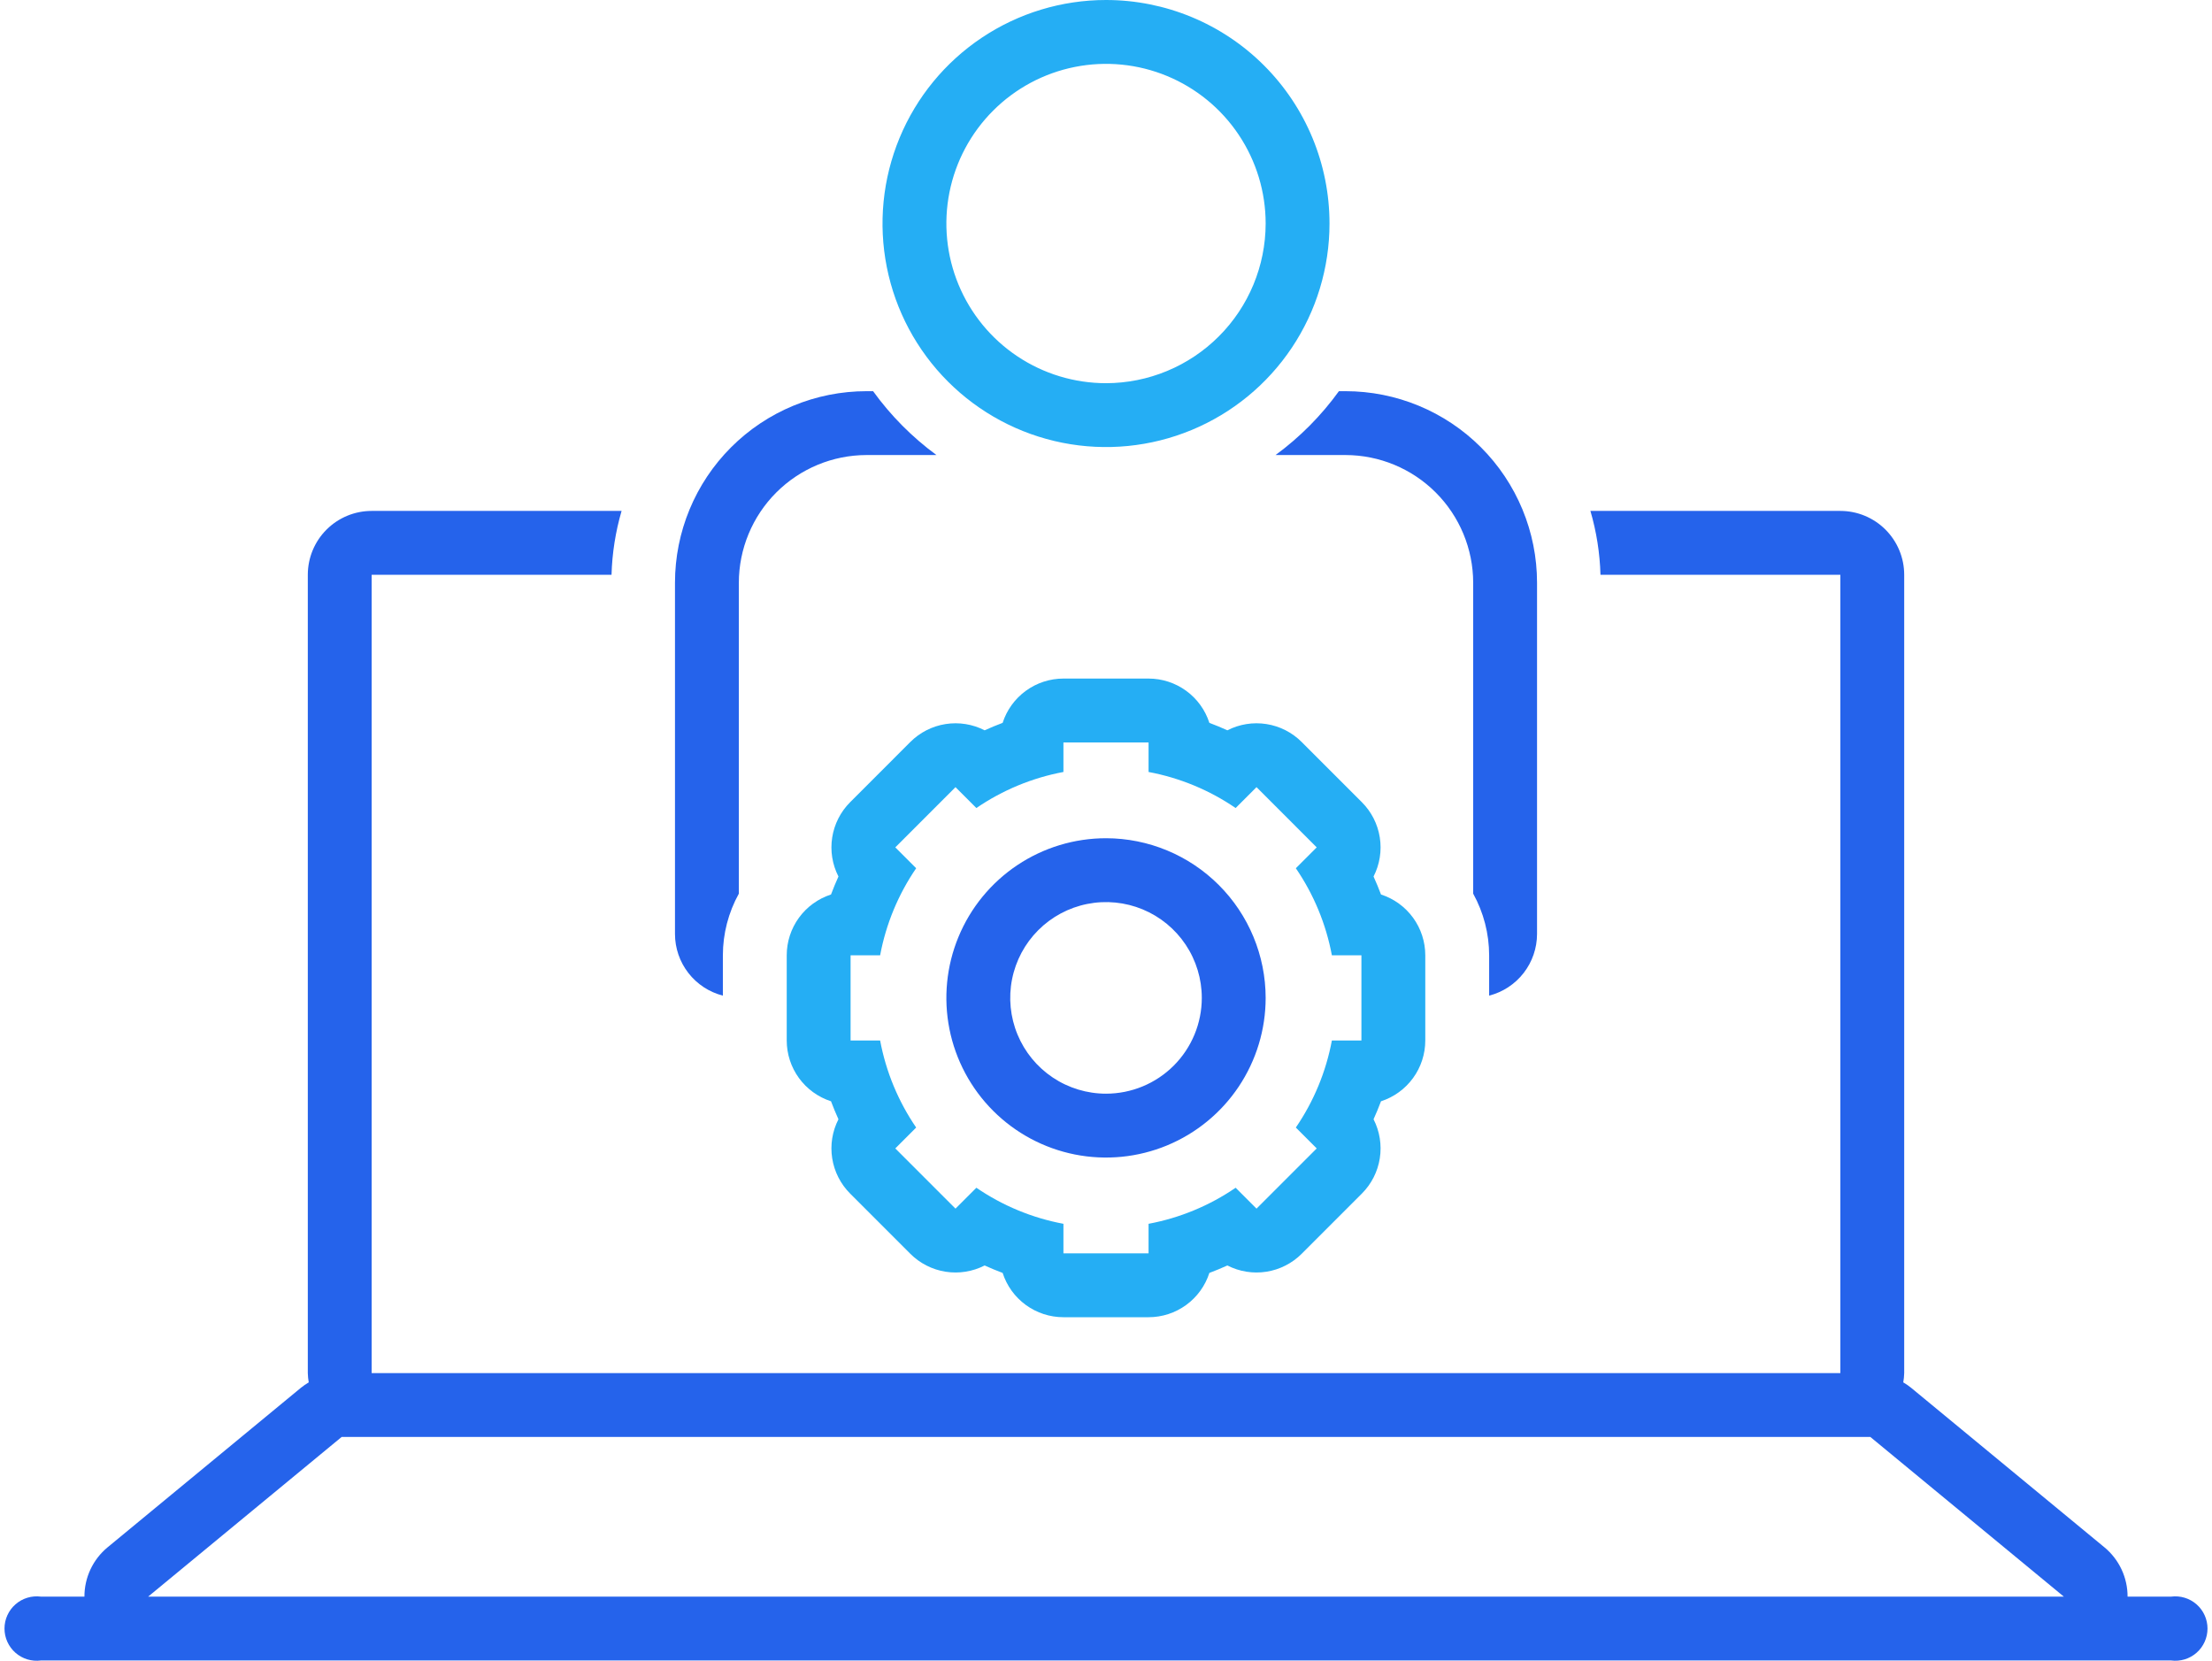
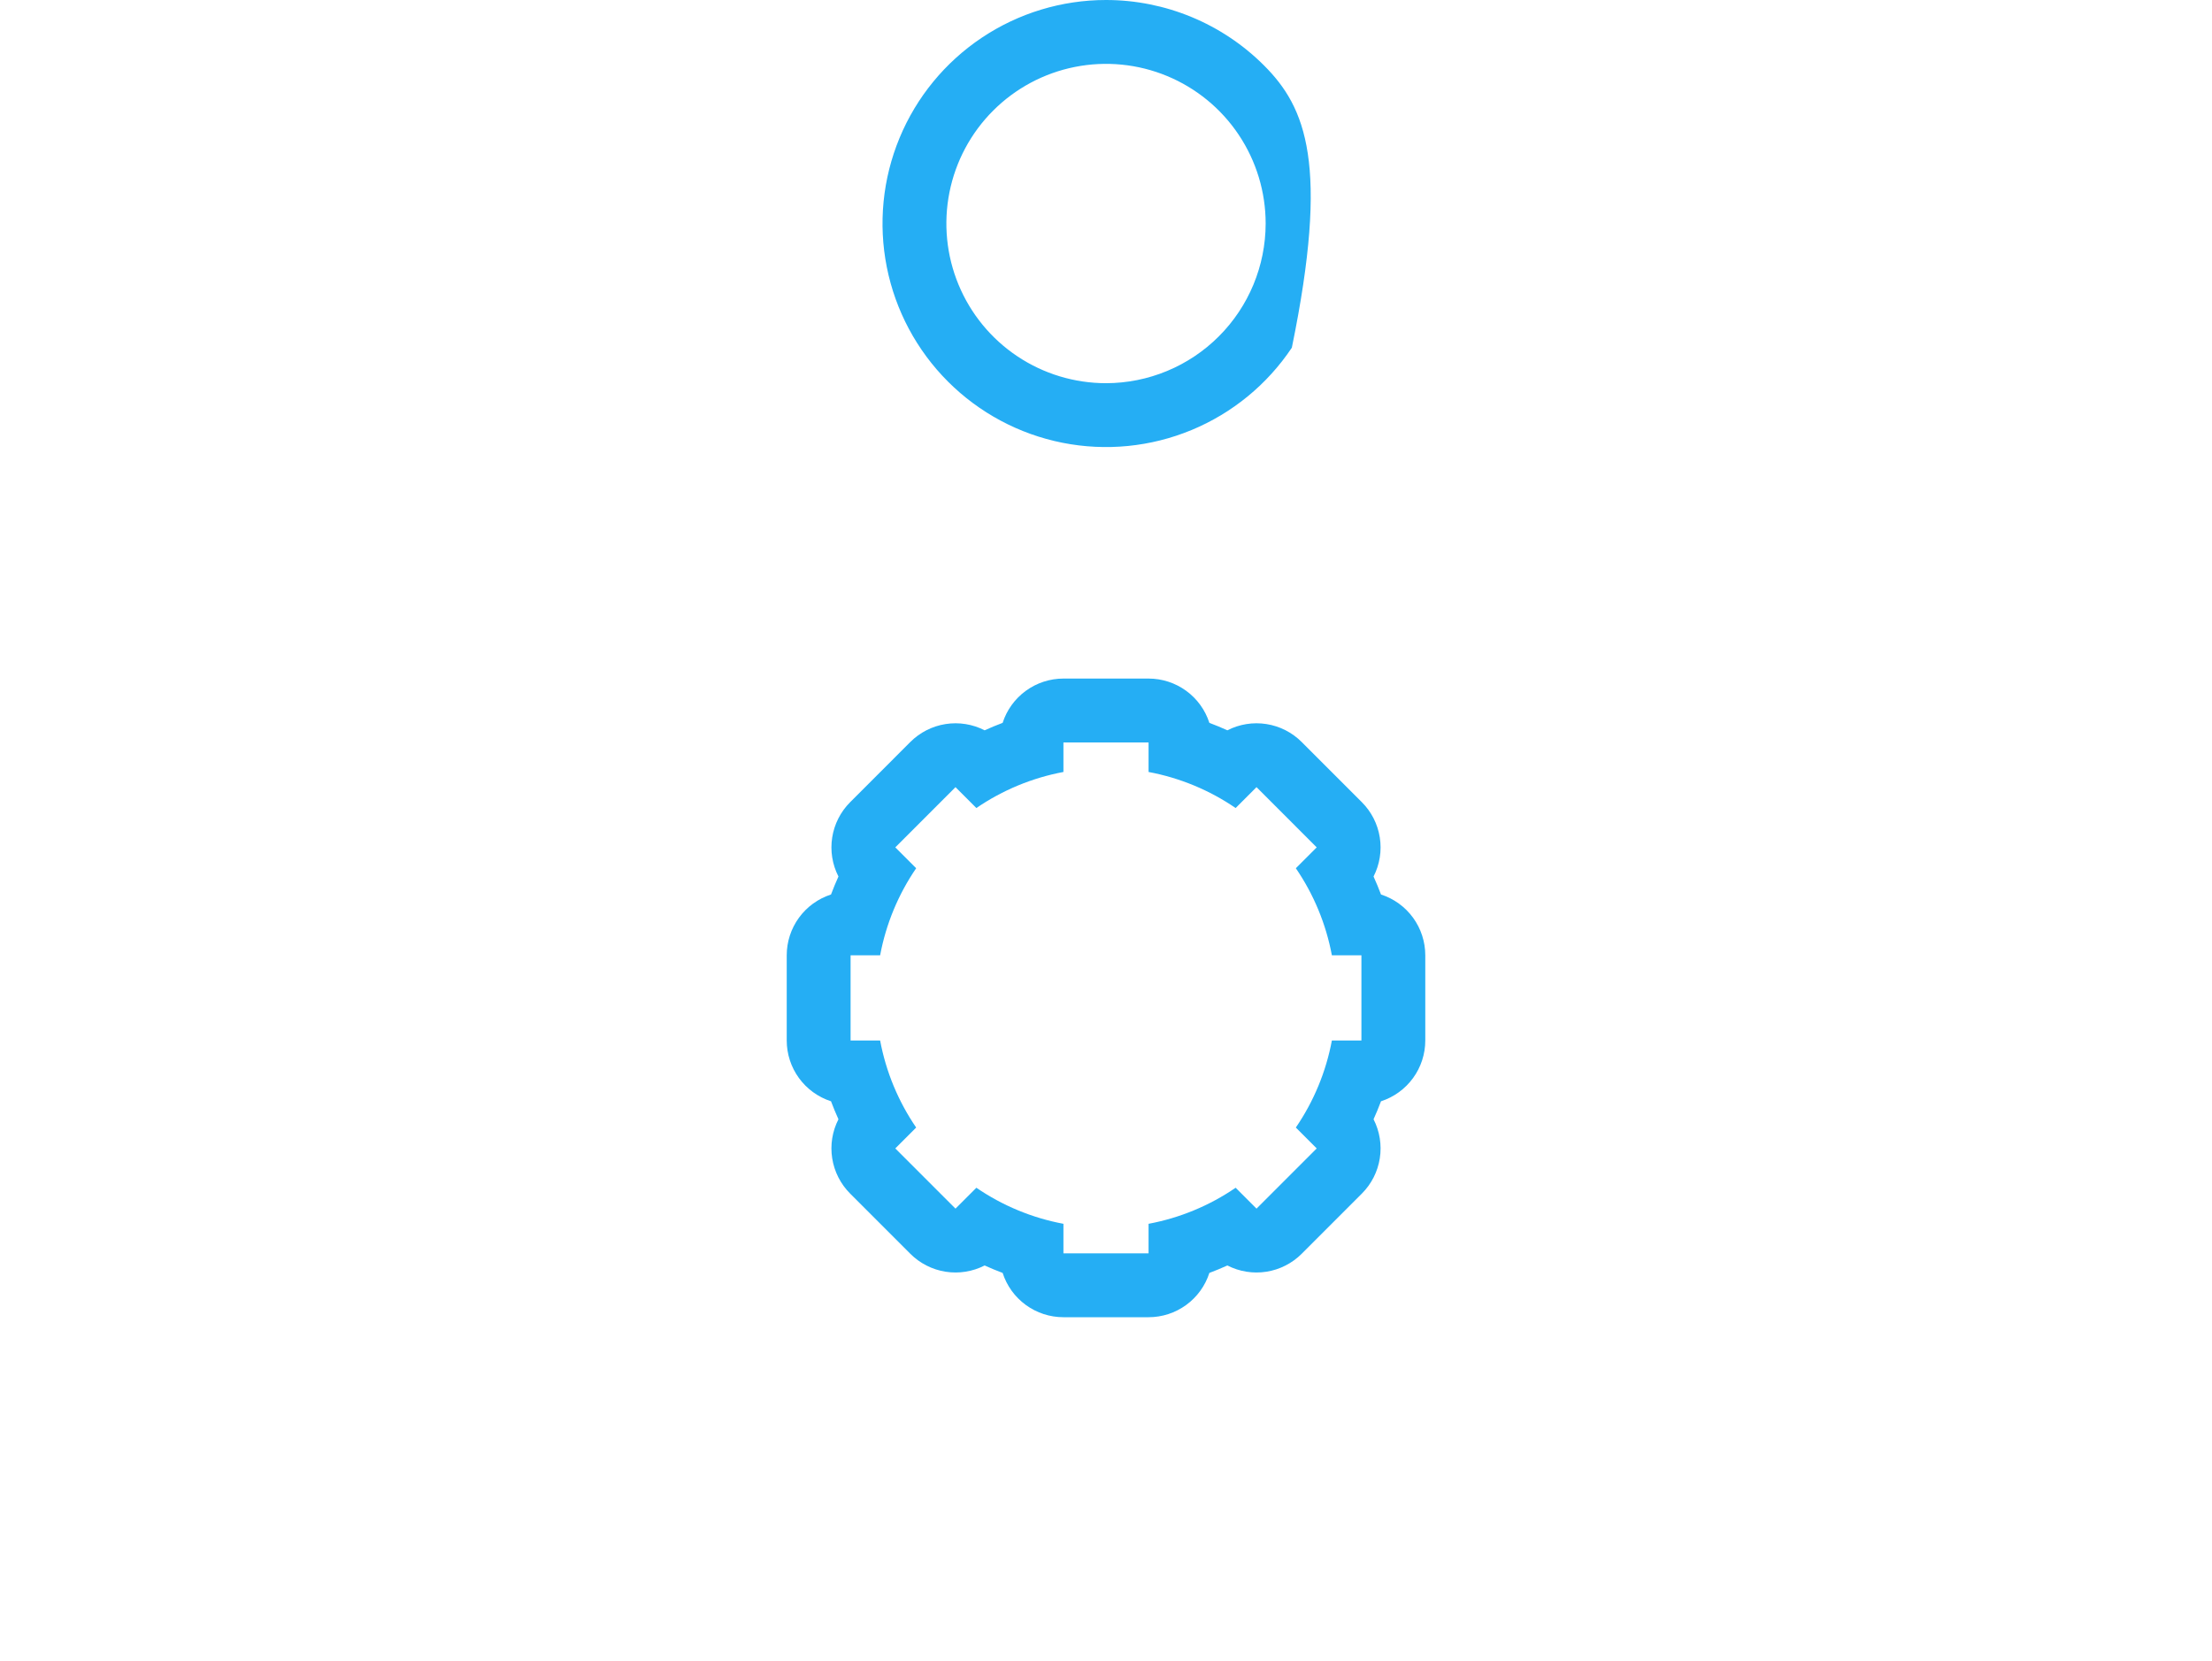
<svg xmlns="http://www.w3.org/2000/svg" width="273" height="205" viewBox="0 0 273 205" fill="none">
-   <path d="M136.501 0C131.046 0 125.713 1.618 121.177 4.649C116.641 7.68 113.105 11.988 111.018 17.028C108.93 22.068 108.384 27.614 109.448 32.965C110.512 38.315 113.139 43.23 116.997 47.088C120.855 50.945 125.769 53.572 131.12 54.637C136.471 55.701 142.017 55.155 147.057 53.067C152.097 50.979 156.405 47.444 159.436 42.908C162.467 38.372 164.085 33.039 164.085 27.583C164.085 20.268 161.179 13.252 156.006 8.079C150.833 2.906 143.817 0 136.501 0ZM136.501 47.286C132.605 47.286 128.795 46.13 125.555 43.965C122.315 41.8 119.79 38.723 118.299 35.123C116.807 31.523 116.417 27.561 117.178 23.74C117.938 19.918 119.814 16.407 122.57 13.652C125.325 10.896 128.836 9.02 132.658 8.26C136.479 7.499 140.441 7.889 144.041 9.381C147.641 10.872 150.718 13.397 152.883 16.637C155.048 19.877 156.204 23.687 156.204 27.583C156.198 32.807 154.12 37.815 150.426 41.508C146.733 45.202 141.725 47.28 136.501 47.286Z" fill="#25AEF4" />
-   <path d="M106.948 48.272C100.677 48.272 94.663 50.762 90.23 55.196C85.796 59.63 83.305 65.644 83.305 71.914V115.26C83.308 117.003 83.89 118.695 84.96 120.071C86.03 121.448 87.527 122.429 89.215 122.862V117.887C89.218 115.224 89.896 112.606 91.186 110.277V71.914C91.19 67.736 92.853 63.729 95.807 60.774C98.762 57.819 102.769 56.157 106.948 56.152H115.576C112.574 53.949 109.935 51.29 107.755 48.272H106.948ZM189.698 115.26V71.914C189.698 65.644 187.207 59.63 182.773 55.196C178.339 50.762 172.325 48.272 166.055 48.272H165.247C163.067 51.29 160.428 53.949 157.426 56.152H166.055C170.234 56.157 174.24 57.819 177.195 60.774C180.15 63.729 181.812 67.736 181.817 71.914V110.277C183.106 112.606 183.784 115.225 183.787 117.887V122.862C185.475 122.429 186.972 121.448 188.042 120.071C189.112 118.695 189.694 117.003 189.698 115.26Z" fill="#2563EB" />
+   <path d="M136.501 0C131.046 0 125.713 1.618 121.177 4.649C116.641 7.68 113.105 11.988 111.018 17.028C108.93 22.068 108.384 27.614 109.448 32.965C110.512 38.315 113.139 43.23 116.997 47.088C120.855 50.945 125.769 53.572 131.12 54.637C136.471 55.701 142.017 55.155 147.057 53.067C152.097 50.979 156.405 47.444 159.436 42.908C164.085 20.268 161.179 13.252 156.006 8.079C150.833 2.906 143.817 0 136.501 0ZM136.501 47.286C132.605 47.286 128.795 46.13 125.555 43.965C122.315 41.8 119.79 38.723 118.299 35.123C116.807 31.523 116.417 27.561 117.178 23.74C117.938 19.918 119.814 16.407 122.57 13.652C125.325 10.896 128.836 9.02 132.658 8.26C136.479 7.499 140.441 7.889 144.041 9.381C147.641 10.872 150.718 13.397 152.883 16.637C155.048 19.877 156.204 23.687 156.204 27.583C156.198 32.807 154.12 37.815 150.426 41.508C146.733 45.202 141.725 47.28 136.501 47.286Z" fill="#25AEF4" />
  <path d="M175.905 128.394V117.886C175.905 116.218 175.376 114.593 174.394 113.244C173.412 111.896 172.027 110.894 170.44 110.382C170.158 109.632 169.852 108.892 169.52 108.162C170.281 106.678 170.551 104.99 170.292 103.342C170.033 101.695 169.258 100.171 168.079 98.992L160.649 91.562C159.47 90.382 157.947 89.608 156.299 89.349C154.652 89.09 152.965 89.36 151.481 90.121C150.75 89.789 150.009 89.483 149.258 89.201C148.747 87.613 147.745 86.229 146.396 85.247C145.048 84.264 143.423 83.735 141.754 83.735H131.246C129.578 83.735 127.953 84.264 126.605 85.247C125.256 86.229 124.254 87.613 123.743 89.201C122.991 89.483 122.251 89.79 121.52 90.121C120.036 89.36 118.349 89.09 116.702 89.349C115.054 89.608 113.531 90.382 112.352 91.561L104.922 98.992C103.742 100.171 102.968 101.695 102.709 103.342C102.449 104.99 102.72 106.678 103.48 108.162C103.149 108.892 102.843 109.632 102.561 110.382C100.974 110.894 99.589 111.896 98.607 113.244C97.625 114.593 97.096 116.218 97.096 117.886V128.394C97.096 130.062 97.625 131.687 98.607 133.036C99.589 134.384 100.974 135.386 102.561 135.898C102.843 136.648 103.149 137.388 103.48 138.118C102.72 139.602 102.449 141.29 102.709 142.938C102.968 144.586 103.743 146.109 104.922 147.288L112.352 154.719C113.532 155.897 115.055 156.672 116.703 156.931C118.351 157.19 120.038 156.92 121.523 156.16C122.252 156.491 122.992 156.798 123.743 157.079C124.254 158.667 125.256 160.051 126.605 161.034C127.953 162.016 129.578 162.545 131.246 162.545H141.754C143.423 162.545 145.048 162.016 146.396 161.034C147.745 160.051 148.747 158.667 149.258 157.079C150.009 156.798 150.749 156.491 151.478 156.16C152.963 156.92 154.65 157.19 156.298 156.931C157.946 156.672 159.469 155.897 160.649 154.719L168.079 147.288C169.258 146.109 170.033 144.586 170.292 142.938C170.551 141.29 170.281 139.602 169.52 138.118C169.852 137.388 170.158 136.648 170.44 135.898C172.027 135.386 173.412 134.384 174.394 133.036C175.376 131.687 175.905 130.062 175.905 128.394ZM168.024 128.394H164.378C163.658 132.246 162.143 135.905 159.93 139.139L162.506 141.716L155.076 149.146L152.499 146.569C149.266 148.782 145.606 150.297 141.754 151.018V154.664H131.246V151.018C127.395 150.297 123.735 148.782 120.502 146.569L117.925 149.146L110.495 141.716L113.071 139.139C110.858 135.905 109.343 132.246 108.623 128.394H104.977V117.886H108.623C109.343 114.034 110.858 110.375 113.071 107.141L110.495 104.565L117.925 97.134L120.502 99.711C123.735 97.498 127.395 95.983 131.246 95.262V91.616H141.754V95.262C145.606 95.983 149.266 97.498 152.499 99.711L155.076 97.134L162.506 104.565L159.93 107.141C162.143 110.375 163.658 114.034 164.378 117.886H168.024V128.394Z" fill="#25AEF4" />
-   <path d="M136.501 103.438C132.604 103.438 128.795 104.593 125.555 106.758C122.315 108.923 119.79 112 118.299 115.6C116.807 119.2 116.417 123.162 117.177 126.984C117.938 130.806 119.814 134.316 122.57 137.072C125.325 139.827 128.836 141.703 132.657 142.464C136.479 143.224 140.441 142.834 144.041 141.343C147.641 139.851 150.718 137.326 152.883 134.086C155.048 130.846 156.204 127.037 156.204 123.14C156.198 117.916 154.12 112.908 150.426 109.215C146.733 105.521 141.725 103.443 136.501 103.438ZM136.501 134.961C134.163 134.961 131.878 134.268 129.934 132.969C127.99 131.67 126.474 129.824 125.58 127.664C124.685 125.504 124.451 123.127 124.907 120.834C125.363 118.541 126.489 116.434 128.142 114.781C129.795 113.128 131.902 112.002 134.195 111.546C136.488 111.089 138.865 111.324 141.025 112.218C143.185 113.113 145.031 114.628 146.33 116.572C147.629 118.516 148.323 120.802 148.323 123.14C148.323 126.275 147.077 129.282 144.86 131.499C142.643 133.716 139.636 134.961 136.501 134.961Z" fill="#2563EB" />
-   <path d="M267.957 197.024H262.58C262.583 195.863 262.329 194.716 261.836 193.665C261.343 192.614 260.624 191.685 259.73 190.945L235.851 171.243C235.55 171 235.231 170.781 234.897 170.585C234.964 170.207 235.002 169.825 235.012 169.441V70.929C235.012 68.839 234.182 66.834 232.704 65.356C231.226 63.878 229.222 63.048 227.131 63.048H196.286C197.034 65.611 197.451 68.26 197.528 70.929H227.131V169.441H45.869V70.929H75.473C75.55 68.26 75.967 65.611 76.714 63.048H45.869C43.779 63.048 41.775 63.878 40.297 65.356C38.819 66.834 37.989 68.839 37.989 70.929V169.441C37.999 169.825 38.037 170.207 38.104 170.585C37.77 170.781 37.451 171 37.15 171.243L13.271 190.945C12.377 191.685 11.658 192.614 11.165 193.665C10.672 194.716 10.418 195.863 10.421 197.024H5.044C4.483 196.951 3.913 196.998 3.372 197.163C2.831 197.327 2.332 197.605 1.907 197.978C1.482 198.351 1.142 198.81 0.909 199.325C0.675 199.84 0.555 200.399 0.555 200.965C0.555 201.53 0.675 202.089 0.909 202.604C1.142 203.119 1.482 203.578 1.907 203.951C2.332 204.324 2.831 204.602 3.372 204.767C3.913 204.931 4.483 204.978 5.044 204.905H267.957C268.518 204.978 269.088 204.931 269.629 204.767C270.169 204.602 270.669 204.324 271.094 203.951C271.519 203.578 271.859 203.119 272.092 202.604C272.325 202.089 272.446 201.53 272.446 200.965C272.446 200.399 272.325 199.84 272.092 199.325C271.859 198.81 271.519 198.351 271.094 197.978C270.669 197.605 270.169 197.327 269.629 197.163C269.088 196.998 268.518 196.951 267.957 197.024ZM18.286 197.024L42.165 177.322H230.835L254.715 197.024H18.286Z" fill="#2563EB" />
</svg>